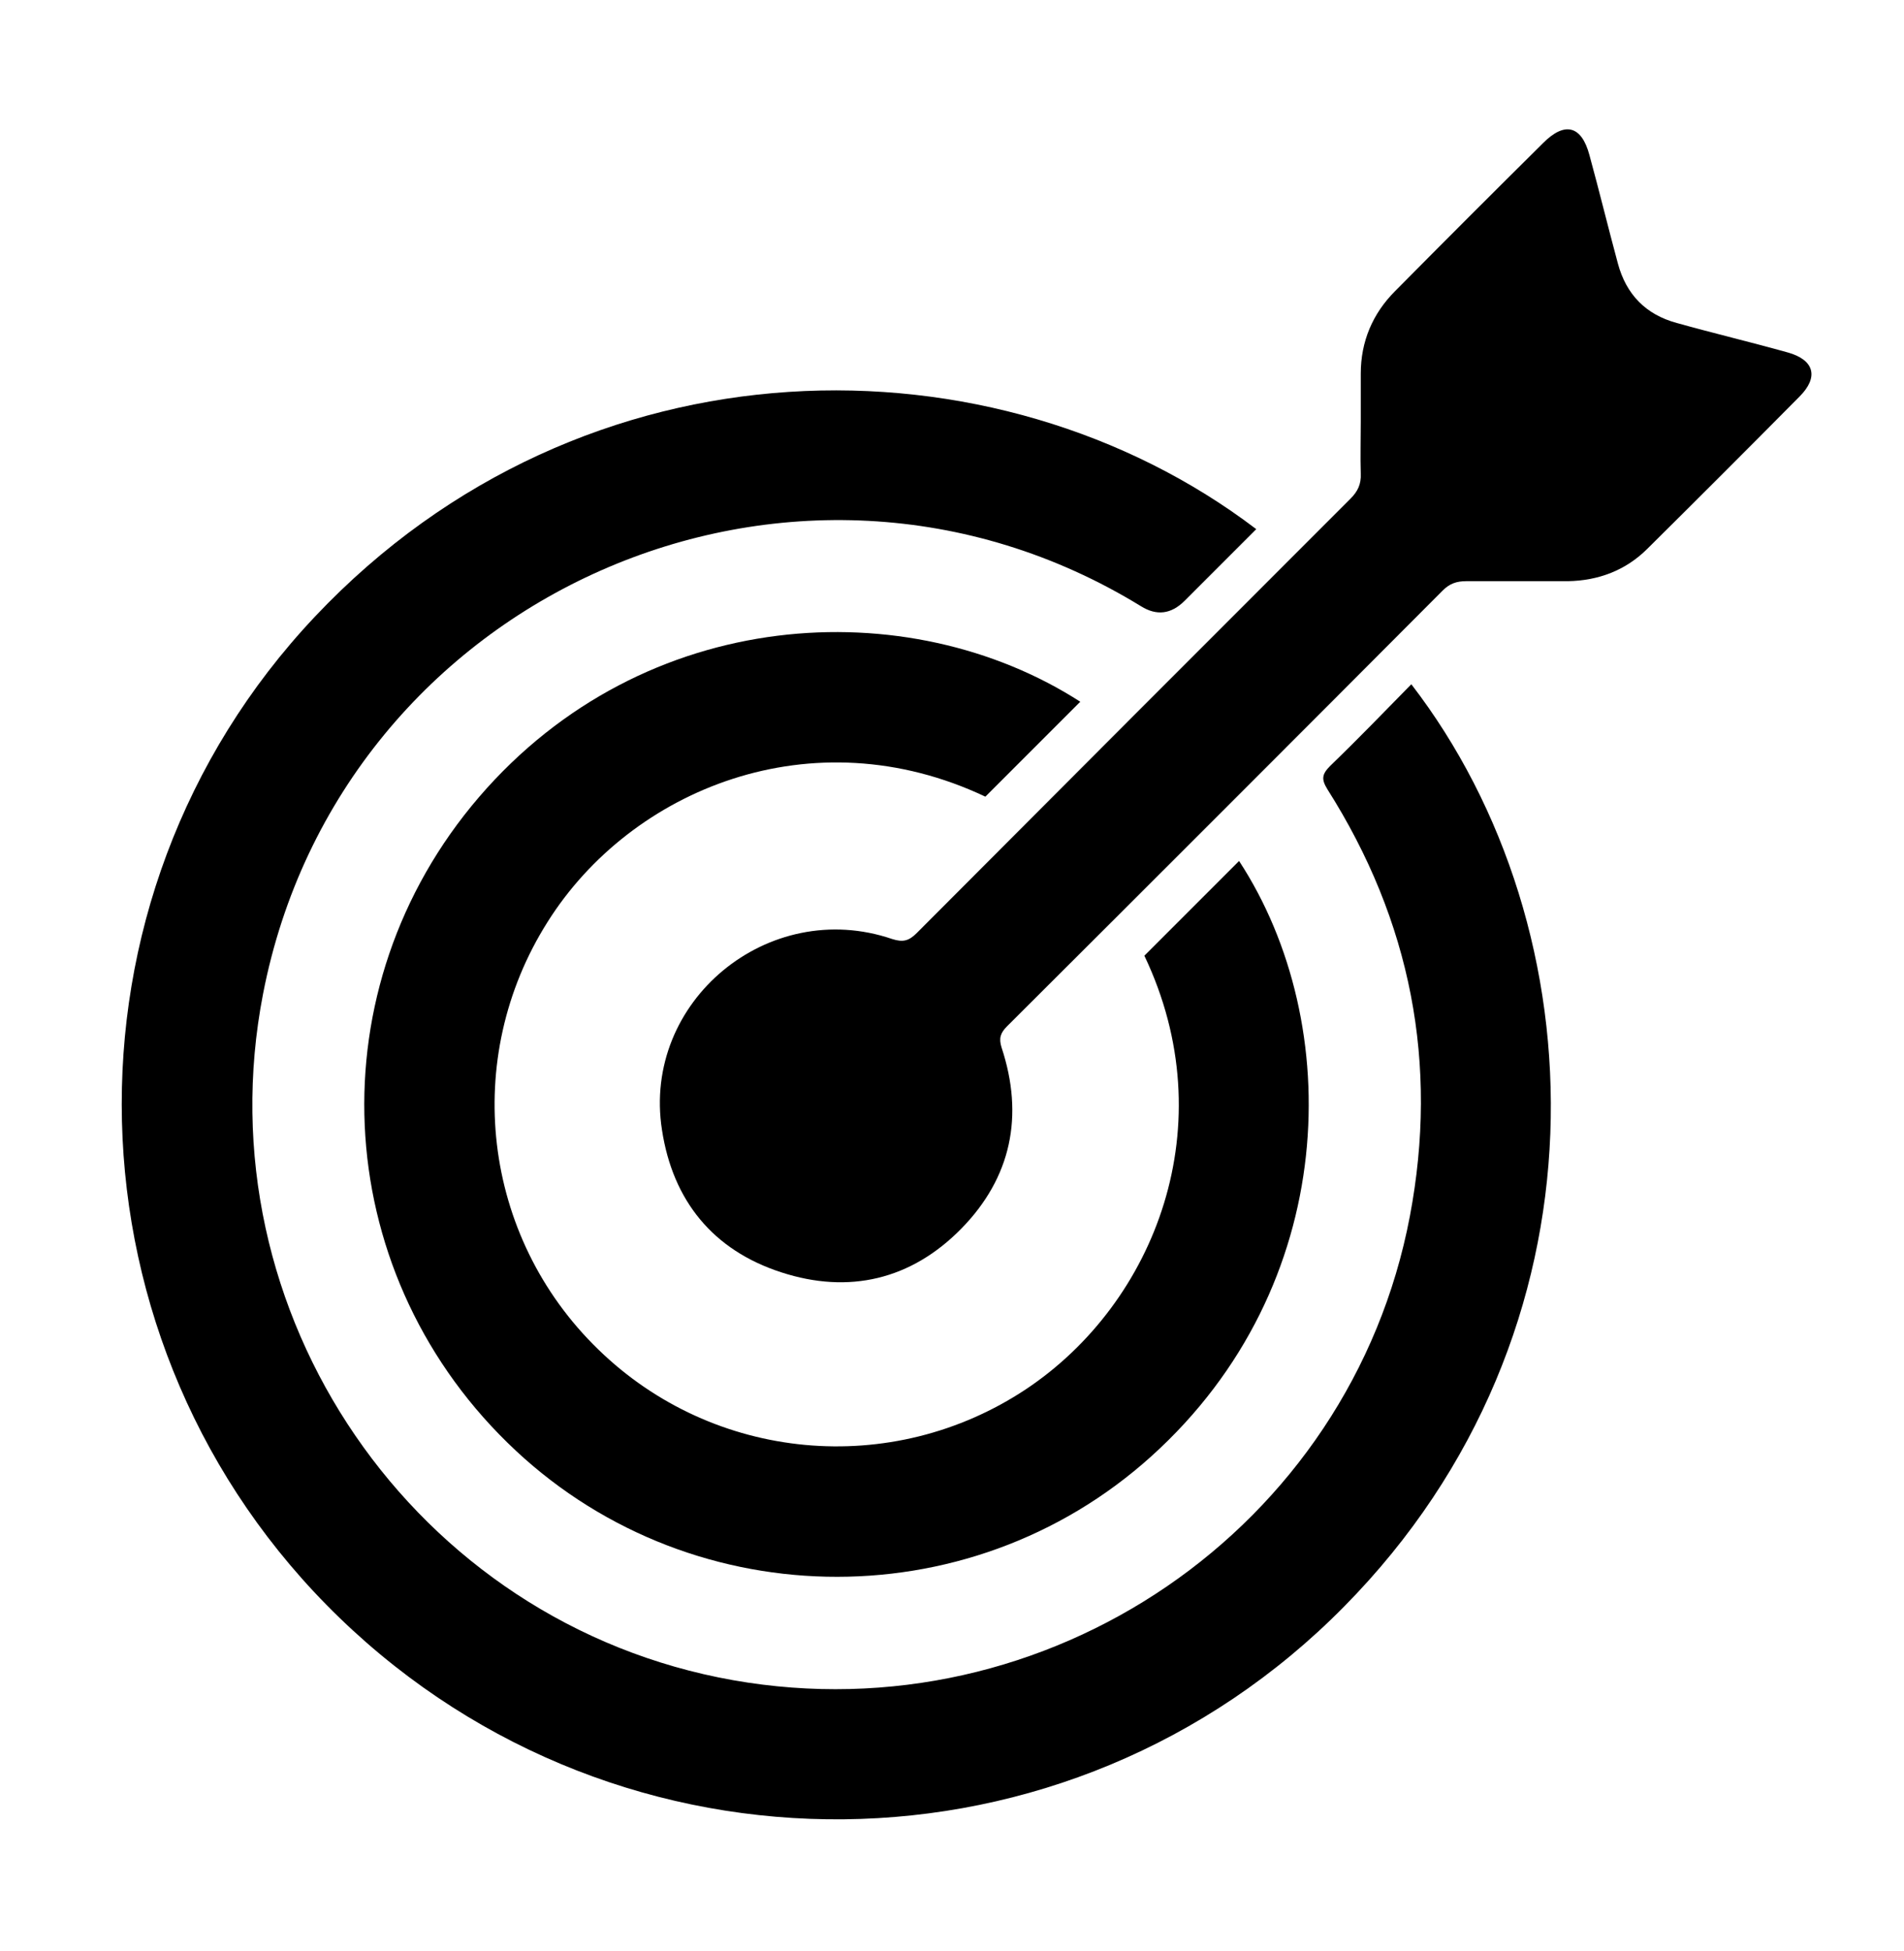
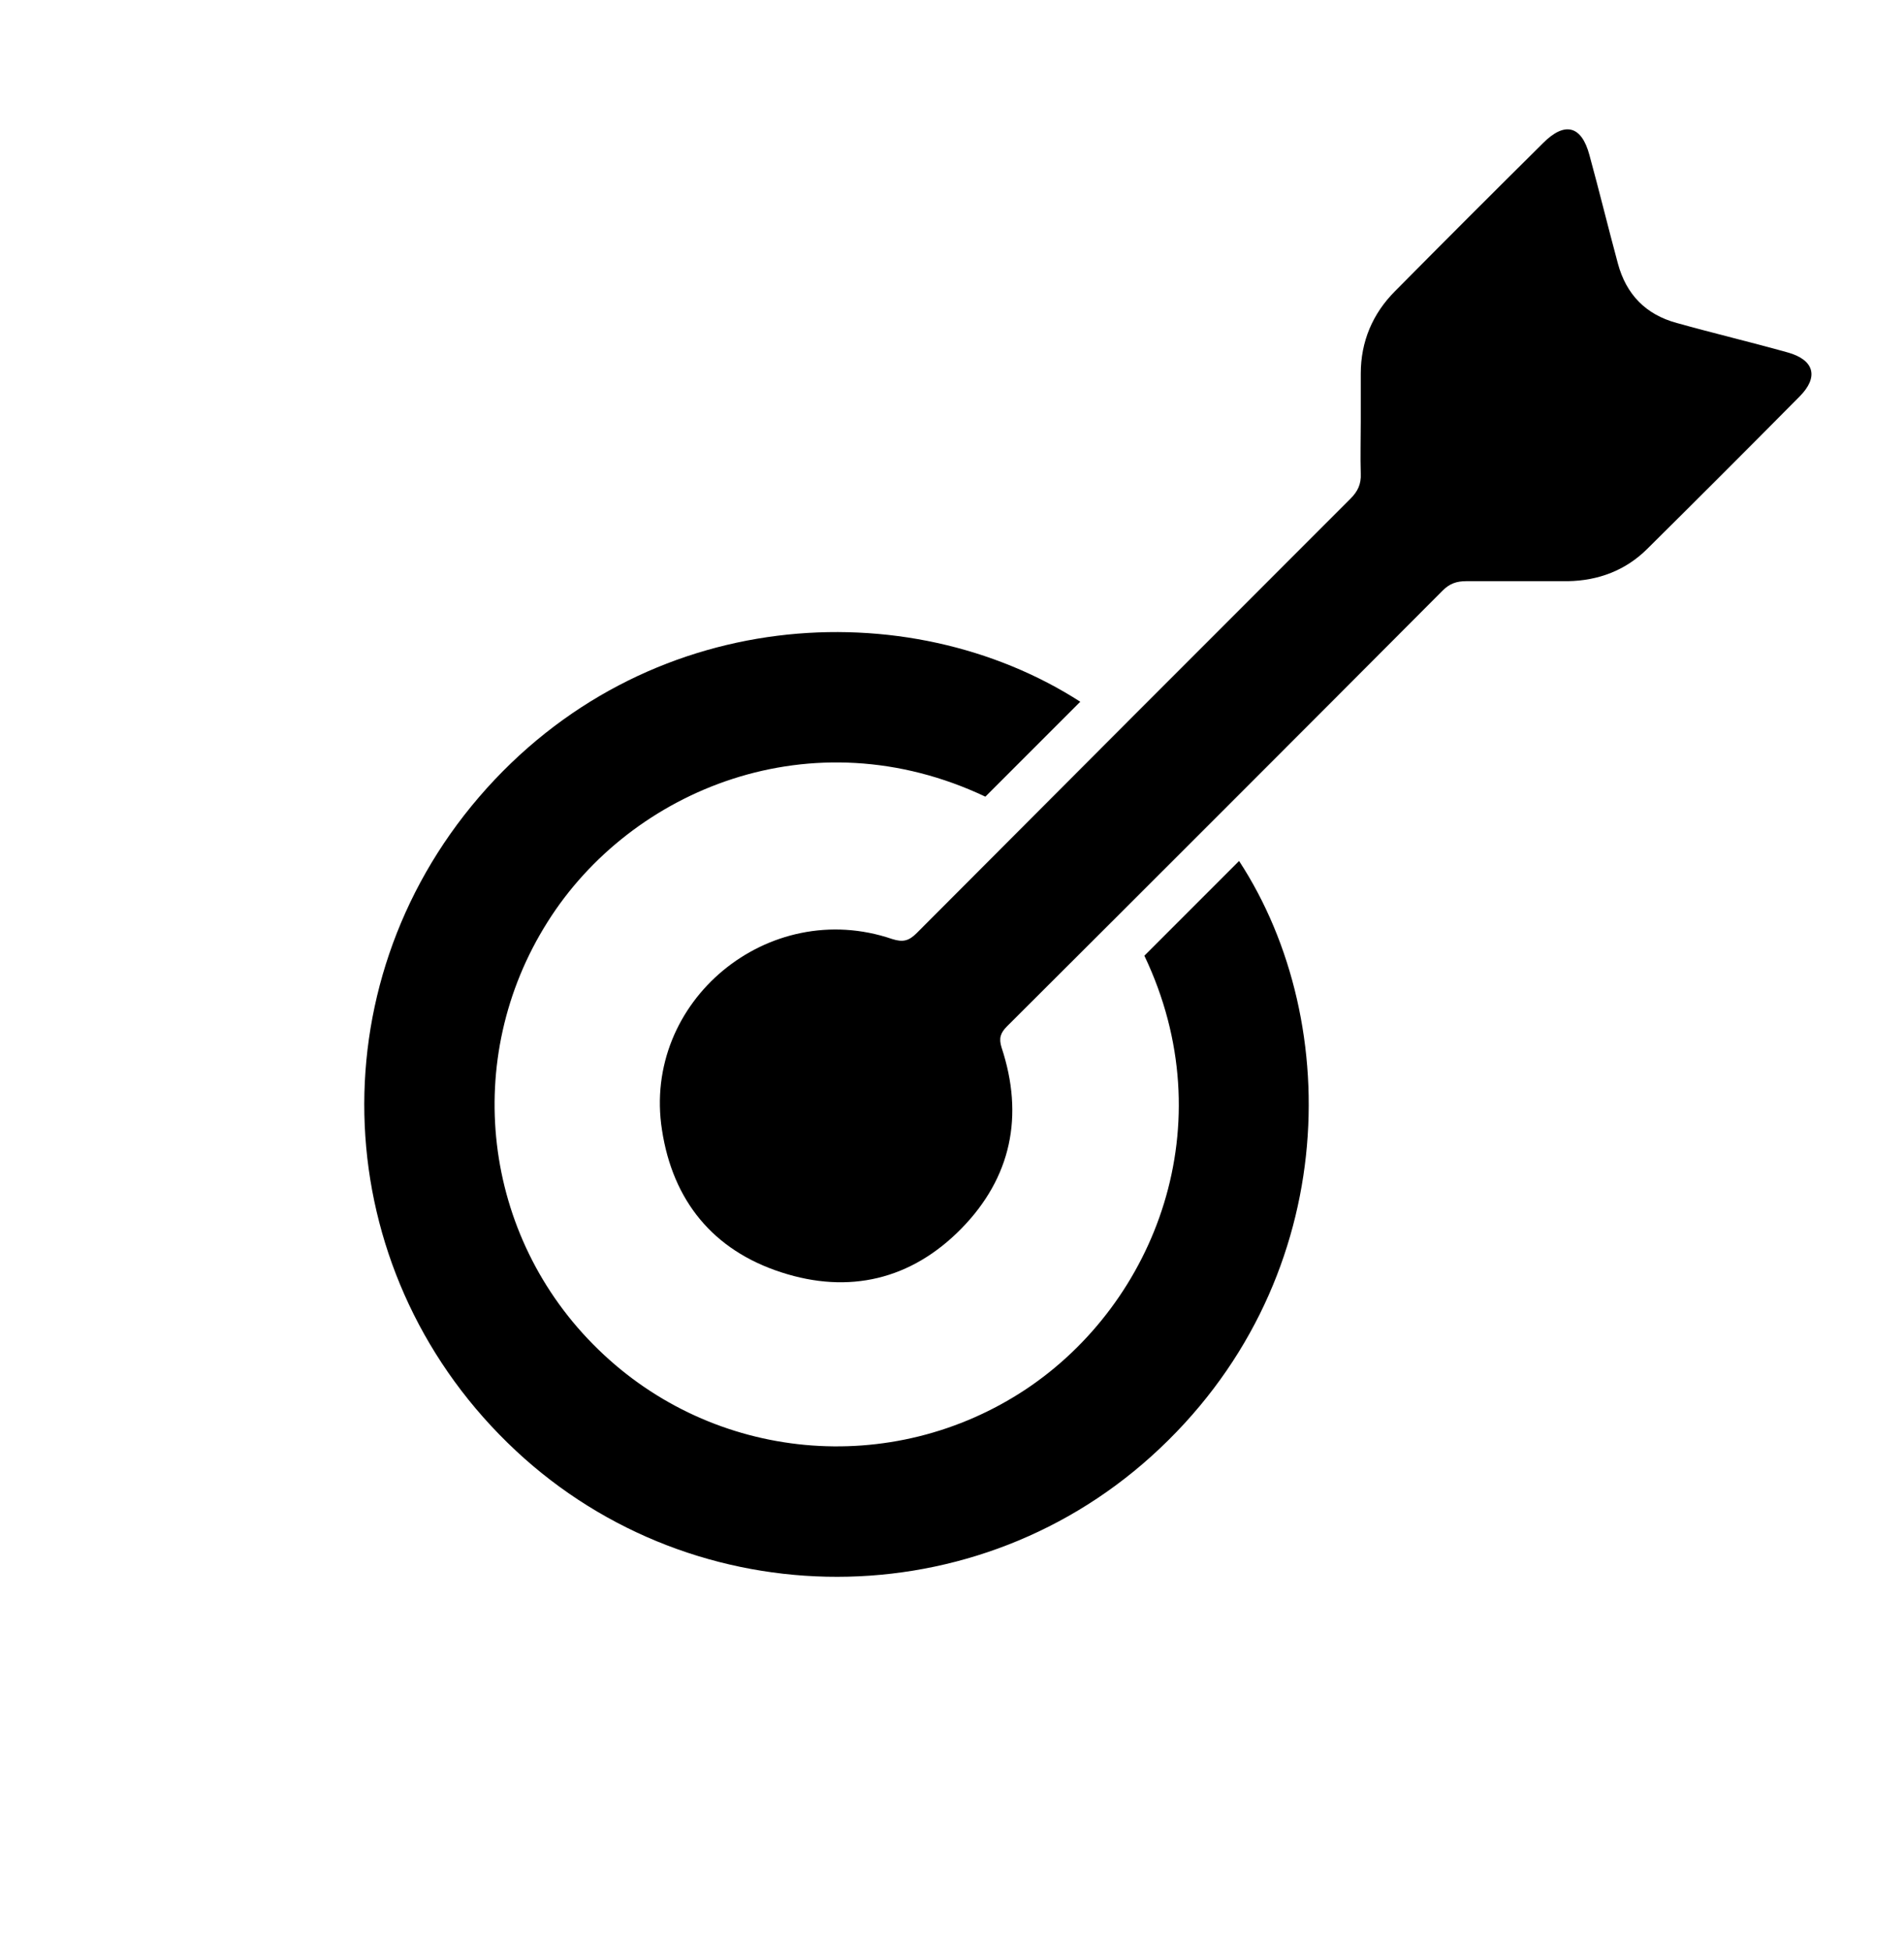
<svg xmlns="http://www.w3.org/2000/svg" id="Layer_1" data-name="Layer 1" version="1.1" viewBox="0 0 388 397.5">
  <defs>
    <style>
      .cls-1 {
        fill: #000;
        stroke-width: 0px;
      }
    </style>
  </defs>
-   <path class="cls-1" d="M287.6,139.4c38.4,49.8,41.7,131.8-13.7,187.9-56.2,57-147.3,57.8-204.7,2.3-57.2-55.3-59.4-146.4-5-204,54.8-58,138.8-58.1,191.8-17.8-4.9,4.9-9.7,9.7-14.6,14.6q-4.1,4.1-8.9,1.1c-70.6-43.3-163.1-2.5-178.9,79-12.6,65,30.8,128.3,95.8,139.8,64,11.3,125.8-30.8,137.9-94.5,5.9-31.1.2-60.2-16.8-87-1.3-2.1-1.1-3.1.6-4.8,5.6-5.4,11-11,16.5-16.6Z" />
  <path class="cls-1" d="M220.1,143c-6.4,6.4-12.8,12.8-19.3,19.3-35.3-16.7-72.2-1.5-89.2,25.5-17.6,27.8-13.4,64.1,10.3,87.1,23.5,22.9,59.8,26.3,87.2,8.1,26.4-17.6,40.5-53.9,24.1-88.3,6.5-6.5,12.9-12.9,19.3-19.3,21.7,33.2,20.6,86.6-17.9,121.3-37.5,33.8-95.2,32.5-131.2-2.8-36.5-35.7-39.1-92.7-5.8-131.5,33.7-39.2,87.5-42,122.6-19.4Z" />
-   <path class="cls-1" d="M277.3,86c0-3.3,0-6.6,0-9.9,0-6.5,2.4-12.2,7-16.8,10-10.1,20.1-20.2,30.2-30.2,4.4-4.4,7.8-3.5,9.4,2.5,2,7.3,3.8,14.7,5.8,22.1,1.7,6.3,5.7,10.4,12,12.1,7.5,2.1,15.1,3.9,22.6,6,5.4,1.5,6.4,5,2.4,9-10.3,10.4-20.6,20.7-31,31-4.4,4.4-10,6.5-16.2,6.6-6.9,0-13.8,0-20.7,0-2,0-3.4.5-4.8,1.9-29.6,29.7-59.2,59.3-88.8,88.8-1.3,1.3-1.7,2.4-1.1,4.3,4.6,13.9,2,26.5-8.2,36.9-10.2,10.4-22.9,13.4-36.7,8.9-13.9-4.5-22.1-14.6-24.3-29-4.1-26.2,21.7-47.5,46.9-38.9,2.2.7,3.4.4,5-1.2,29.4-29.5,58.9-59,88.4-88.5,1.5-1.5,2.2-3,2.1-5.1-.1-3.5,0-7,0-10.5Z" />
+   <path class="cls-1" d="M277.3,86c0-3.3,0-6.6,0-9.9,0-6.5,2.4-12.2,7-16.8,10-10.1,20.1-20.2,30.2-30.2,4.4-4.4,7.8-3.5,9.4,2.5,2,7.3,3.8,14.7,5.8,22.1,1.7,6.3,5.7,10.4,12,12.1,7.5,2.1,15.1,3.9,22.6,6,5.4,1.5,6.4,5,2.4,9-10.3,10.4-20.6,20.7-31,31-4.4,4.4-10,6.5-16.2,6.6-6.9,0-13.8,0-20.7,0-2,0-3.4.5-4.8,1.9-29.6,29.7-59.2,59.3-88.8,88.8-1.3,1.3-1.7,2.4-1.1,4.3,4.6,13.9,2,26.5-8.2,36.9-10.2,10.4-22.9,13.4-36.7,8.9-13.9-4.5-22.1-14.6-24.3-29-4.1-26.2,21.7-47.5,46.9-38.9,2.2.7,3.4.4,5-1.2,29.4-29.5,58.9-59,88.4-88.5,1.5-1.5,2.2-3,2.1-5.1-.1-3.5,0-7,0-10.5" />
</svg>